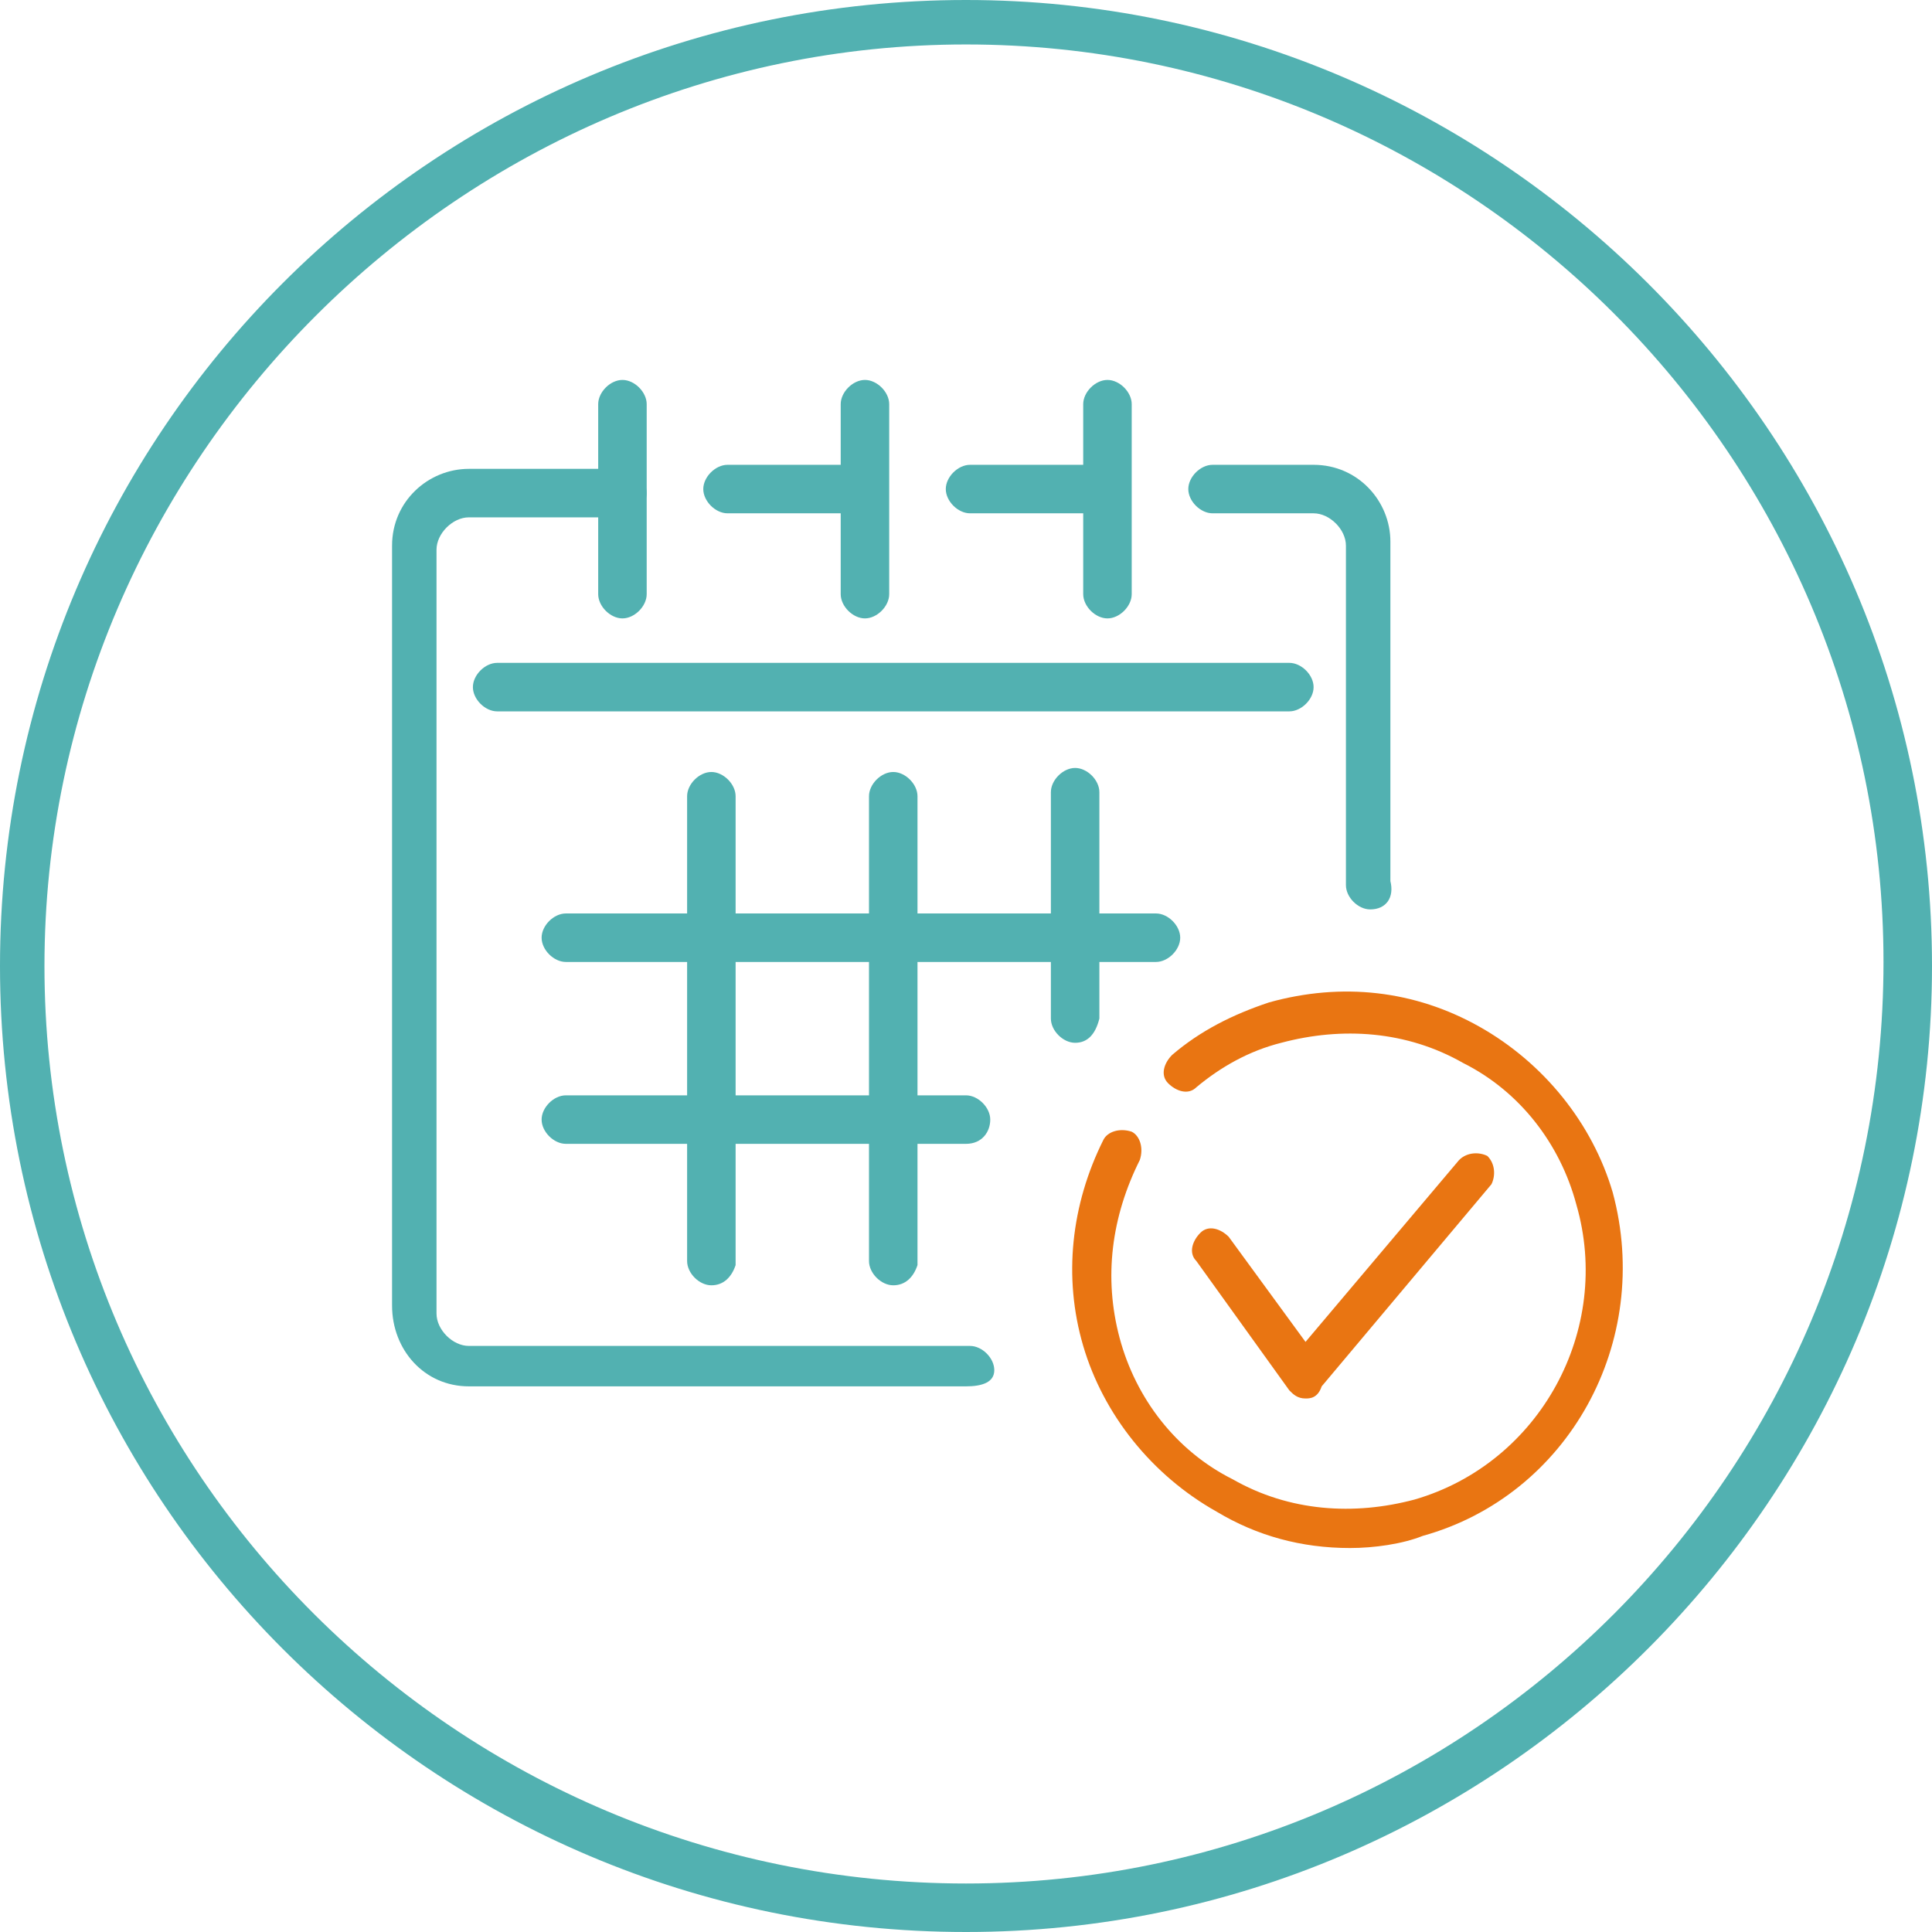
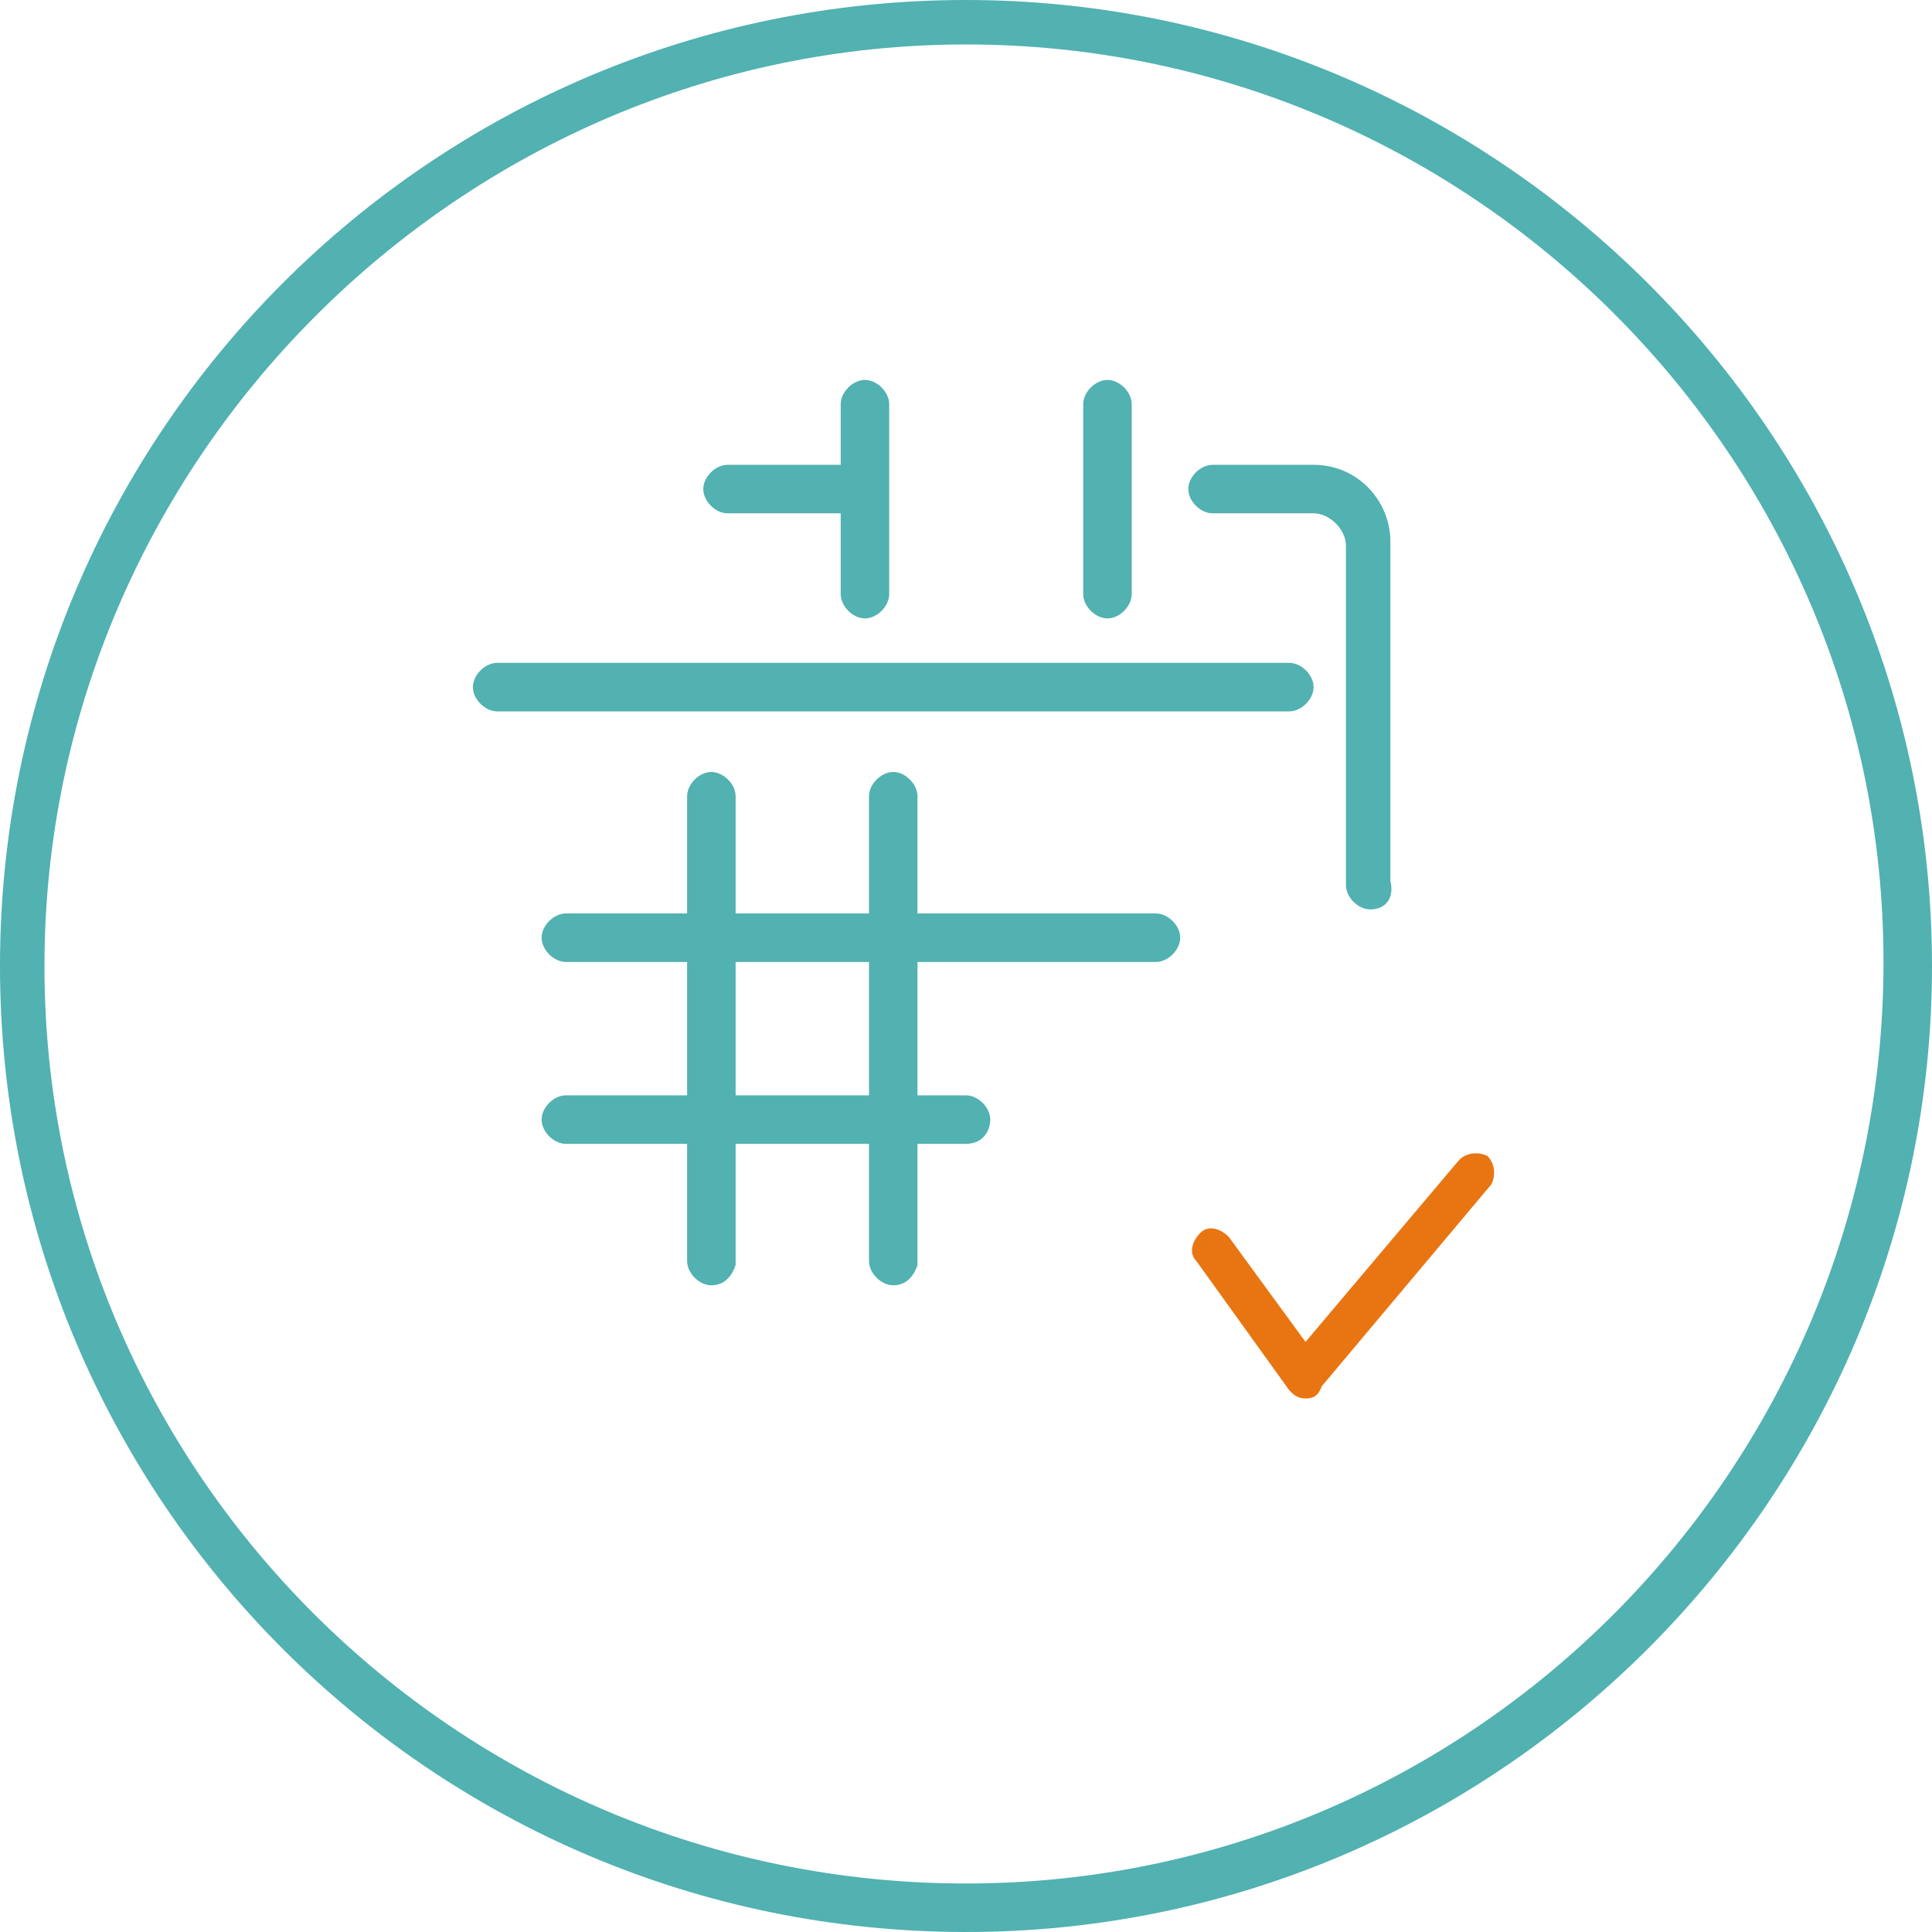
<svg xmlns="http://www.w3.org/2000/svg" version="1.1" id="Layer_1" x="0px" y="0px" width="47.8px" height="47.8px" viewBox="0 0 47.8 47.8" style="enable-background:new 0 0 47.8 47.8;" xml:space="preserve">
  <style type="text/css">
	.st0{fill:#52B1B1;}
	.st1{fill:#E97512;}
</style>
  <path class="st0" d="M23.9,47.8C10.7,47.8,0,37.1,0,23.9S10.7,0,23.9,0l0,0C37,0,47.8,10.7,47.8,23.9l0,0  C47.8,37,37.1,47.8,23.9,47.8L23.9,47.8z M23.9,1.1L23.9,1.1C11.4,1.1,1.1,11.4,1.1,23.9s10.2,22.7,22.8,22.7l0,0  c12.5,0,22.7-10.2,22.7-22.8l0,0C46.6,11.3,36.4,1.1,23.9,1.1z" />
  <g>
    <g>
      <g>
-         <path class="st1" d="M33.4,38.3c-1.2,0-2.3-0.3-3.3-0.9c-1.6-0.9-2.8-2.4-3.3-4.1c-0.5-1.7-0.3-3.5,0.5-5.1     c0.1-0.2,0.4-0.3,0.7-0.2c0.2,0.1,0.3,0.4,0.2,0.7c-0.7,1.4-0.9,2.9-0.5,4.4s1.4,2.8,2.8,3.5c1.4,0.8,3,0.9,4.5,0.5     c3.1-0.9,4.9-4.2,4-7.3c-0.4-1.5-1.4-2.8-2.8-3.5c-1.4-0.8-3-0.9-4.5-0.5c-0.8,0.2-1.5,0.6-2.1,1.1c-0.2,0.2-0.5,0.1-0.7-0.1     s-0.1-0.5,0.1-0.7c0.7-0.6,1.5-1,2.4-1.3c1.8-0.5,3.6-0.3,5.2,0.6s2.8,2.4,3.3,4.1c1,3.7-1.1,7.5-4.7,8.5     C34.7,38.2,34,38.3,33.4,38.3z" />
-       </g>
+         </g>
      <g>
        <path class="st1" d="M32.3,34.6L32.3,34.6c-0.2,0-0.3-0.1-0.4-0.2l-2.3-3.2c-0.2-0.2-0.1-0.5,0.1-0.7s0.5-0.1,0.7,0.1l1.9,2.6     l3.8-4.5c0.2-0.2,0.5-0.2,0.7-0.1c0.2,0.2,0.2,0.5,0.1,0.7l-4.2,5C32.6,34.6,32.4,34.6,32.3,34.6z" />
      </g>
    </g>
    <g>
      <g>
-         <path class="st0" d="M23.9,34.3H11.6c-1.1,0-1.9-0.9-1.9-2V13.5c0-1.1,0.9-1.9,1.9-1.9h3.8c0.3,0,0.6,0.3,0.6,0.6     s-0.3,0.6-0.6,0.6h-3.8c-0.4,0-0.8,0.4-0.8,0.8v18.9c0,0.4,0.4,0.8,0.8,0.8H24c0.3,0,0.6,0.3,0.6,0.6S24.3,34.3,23.9,34.3z" />
        <path class="st0" d="M33.9,22.5c-0.3,0-0.6-0.3-0.6-0.6v-8.4c0-0.4-0.4-0.8-0.8-0.8H30c-0.3,0-0.6-0.3-0.6-0.6s0.3-0.6,0.6-0.6     h2.5c1.1,0,1.9,0.9,1.9,1.9v8.4C34.5,22.2,34.3,22.5,33.9,22.5z" />
-         <path class="st0" d="M27.3,12.7H24c-0.3,0-0.6-0.3-0.6-0.6s0.3-0.6,0.6-0.6h3.3c0.3,0,0.6,0.3,0.6,0.6S27.6,12.7,27.3,12.7z" />
        <path class="st0" d="M21.3,12.7H18c-0.3,0-0.6-0.3-0.6-0.6s0.3-0.6,0.6-0.6h3.3c0.3,0,0.6,0.3,0.6,0.6S21.6,12.7,21.3,12.7z" />
-         <path class="st0" d="M15.4,15.3c-0.3,0-0.6-0.3-0.6-0.6V10c0-0.3,0.3-0.6,0.6-0.6S16,9.7,16,10v4.7C16,15,15.7,15.3,15.4,15.3z" />
        <path class="st0" d="M27.4,15.3c-0.3,0-0.6-0.3-0.6-0.6V10c0-0.3,0.3-0.6,0.6-0.6S28,9.7,28,10v4.7C28,15,27.7,15.3,27.4,15.3z" />
        <path class="st0" d="M21.4,15.3c-0.3,0-0.6-0.3-0.6-0.6V10c0-0.3,0.3-0.6,0.6-0.6S22,9.7,22,10v4.7C22,15,21.7,15.3,21.4,15.3z" />
      </g>
      <g>
        <path class="st0" d="M31.9,17.6H12.3c-0.3,0-0.6-0.3-0.6-0.6s0.3-0.6,0.6-0.6h19.6c0.3,0,0.6,0.3,0.6,0.6S32.2,17.6,31.9,17.6z" />
        <path class="st0" d="M28.6,23.8H14c-0.3,0-0.6-0.3-0.6-0.6s0.3-0.6,0.6-0.6h14.6c0.3,0,0.6,0.3,0.6,0.6S28.9,23.8,28.6,23.8z" />
        <path class="st0" d="M23.9,28.3H14c-0.3,0-0.6-0.3-0.6-0.6s0.3-0.6,0.6-0.6h9.9c0.3,0,0.6,0.3,0.6,0.6S24.3,28.3,23.9,28.3z" />
        <g>
          <path class="st0" d="M22.1,31.8c-0.3,0-0.6-0.3-0.6-0.6V19.7c0-0.3,0.3-0.6,0.6-0.6s0.6,0.3,0.6,0.6v11.6      C22.6,31.6,22.4,31.8,22.1,31.8z" />
          <path class="st0" d="M17.6,31.8c-0.3,0-0.6-0.3-0.6-0.6V19.7c0-0.3,0.3-0.6,0.6-0.6s0.6,0.3,0.6,0.6v11.6      C18.1,31.6,17.9,31.8,17.6,31.8z" />
-           <path class="st0" d="M26.6,25.8c-0.3,0-0.6-0.3-0.6-0.6v-5.6c0-0.3,0.3-0.6,0.6-0.6s0.6,0.3,0.6,0.6v5.6      C27.1,25.6,26.9,25.8,26.6,25.8z" />
        </g>
      </g>
    </g>
  </g>
</svg>